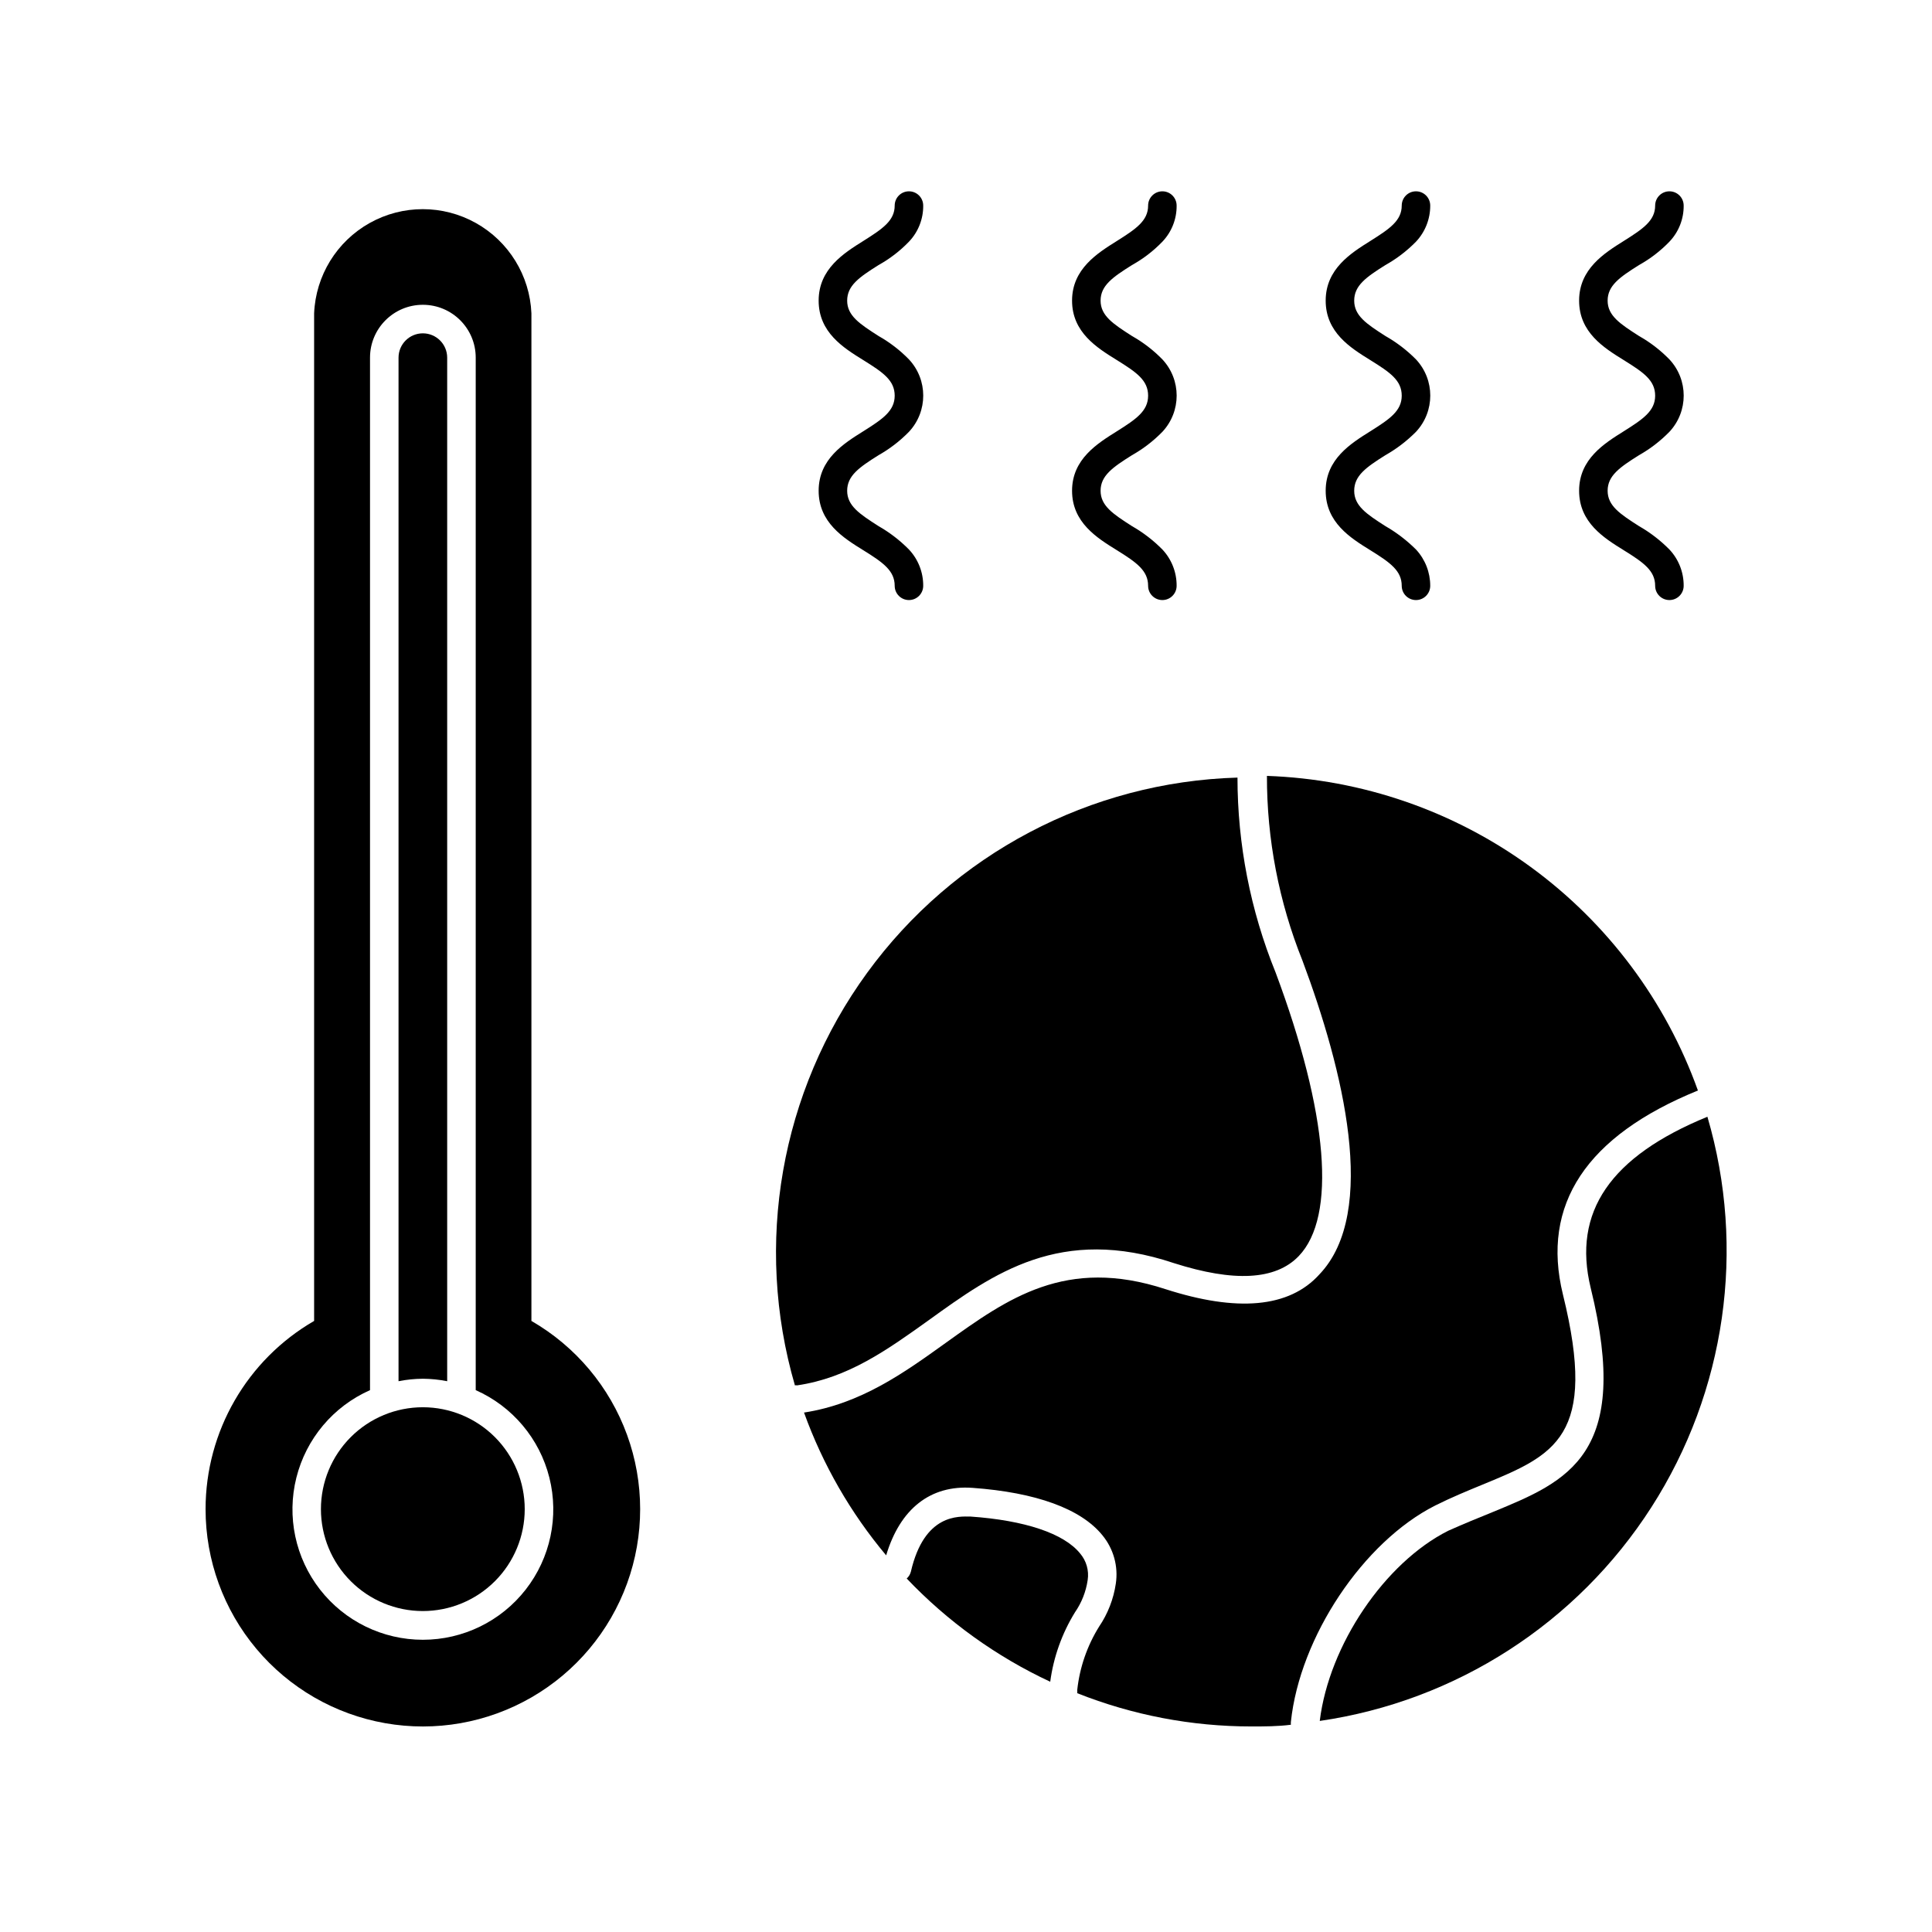
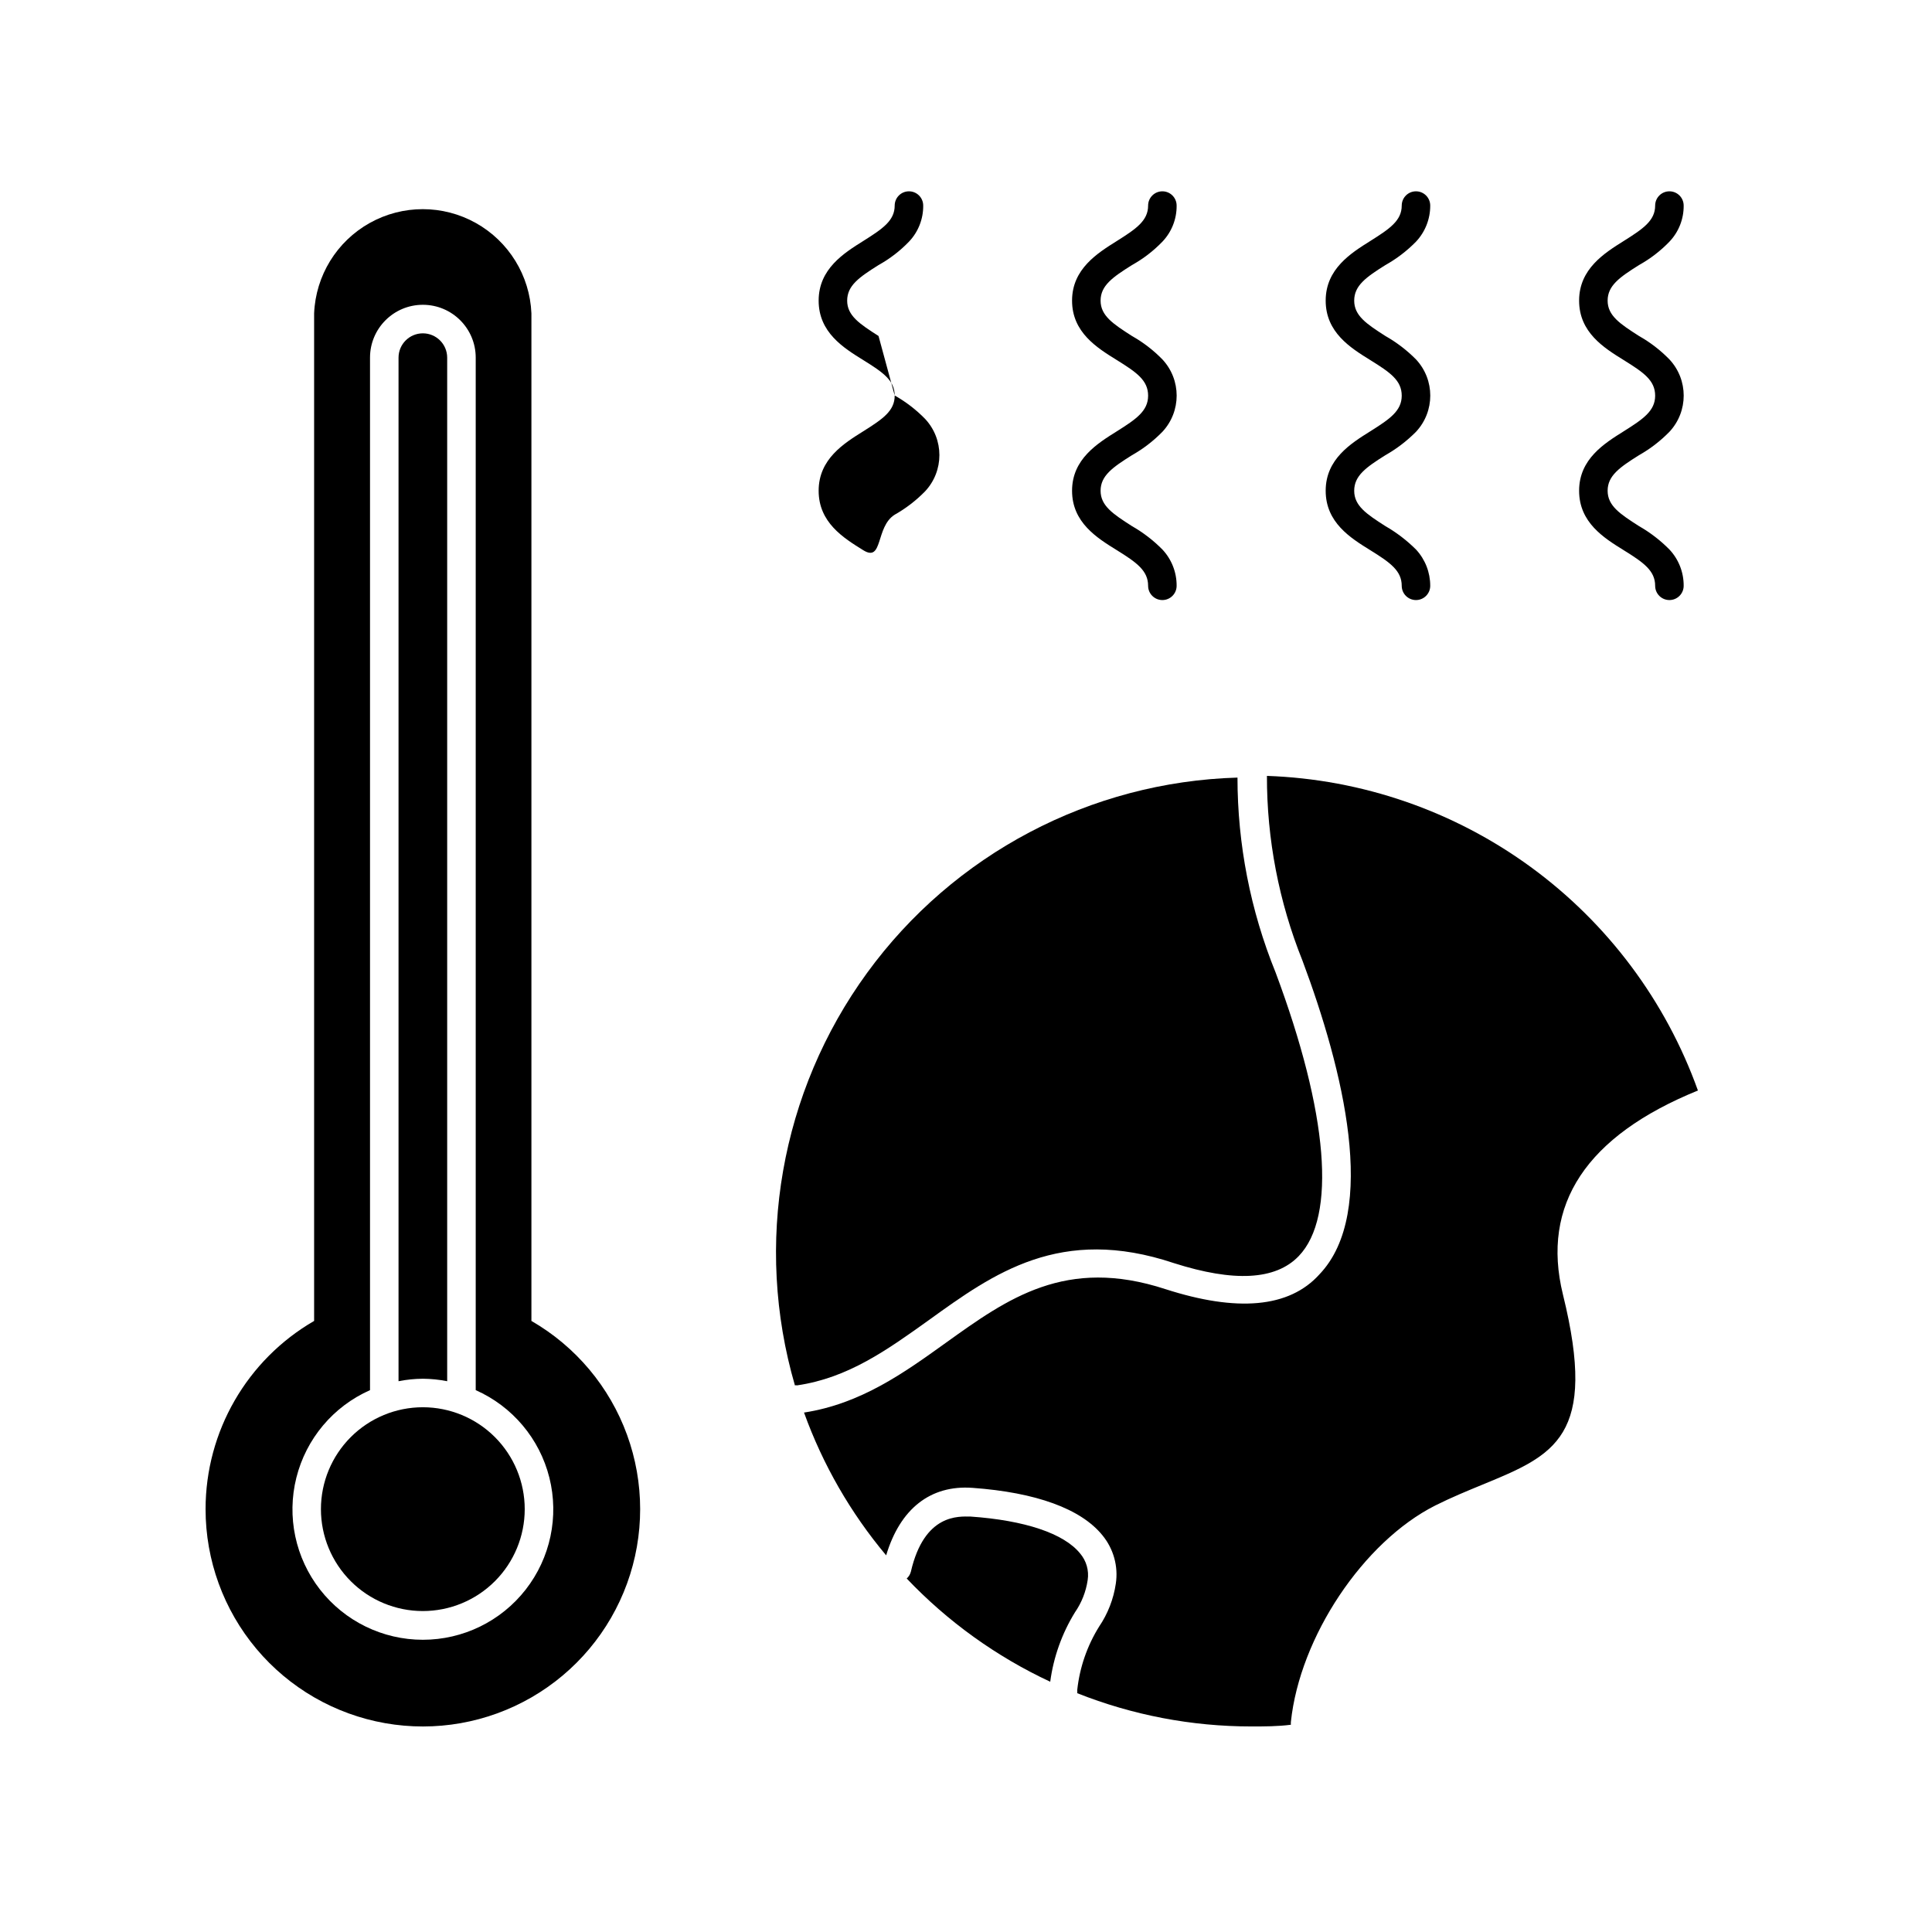
<svg xmlns="http://www.w3.org/2000/svg" fill="#000000" width="800px" height="800px" version="1.1" viewBox="144 144 512 512">
  <g>
    <path d="m198.48 543.94c-0.004 13.539 4.766 26.648 13.469 37.02 8.703 10.375 20.785 17.348 34.121 19.699 13.332 2.352 27.07-0.074 38.797-6.848 11.723-6.769 20.688-17.457 25.316-30.184 4.625-12.727 4.621-26.676-0.016-39.398-4.637-12.723-13.605-23.402-25.336-30.168v-267.02c-0.418-10-5.996-19.066-14.734-23.949-8.734-4.883-19.383-4.883-28.117 0-8.738 4.883-14.316 13.949-14.734 23.949v267.02c-17.801 10.305-28.766 29.312-28.766 49.879zm43.578-31.539v-273.62c0-7.738 6.269-14.008 14.004-14.008 7.738 0 14.008 6.269 14.008 14.008v273.62c9.73 4.312 16.934 12.871 19.52 23.199 2.586 10.324 0.27 21.27-6.281 29.66-6.547 8.391-16.598 13.297-27.246 13.297-10.645 0-20.695-4.906-27.246-13.297-6.547-8.391-8.863-19.336-6.277-29.66 2.586-10.328 9.785-18.887 19.52-23.199z" />
    <path d="m256.06 509.38c2.168 0.016 4.328 0.234 6.449 0.656v-271.25c0-3.562-2.887-6.449-6.449-6.449-3.559 0-6.445 2.887-6.445 6.449v271.25c2.121-0.422 4.281-0.641 6.445-0.656z" />
    <path d="m229.05 543.94c0 7.16 2.848 14.031 7.91 19.094 5.066 5.066 11.934 7.91 19.094 7.91 7.164 0 14.031-2.844 19.098-7.91 5.062-5.062 7.906-11.934 7.906-19.094 0-7.164-2.844-14.031-7.906-19.094-5.066-5.066-11.934-7.91-19.098-7.91-7.16 0-14.027 2.844-19.094 7.91-5.062 5.062-7.91 11.93-7.91 19.094z" />
    <path d="m422.32 589.68c0.871-6.523 3.102-12.789 6.551-18.391 1.77-2.555 2.926-5.488 3.375-8.562 0.387-2.535-0.352-5.109-2.016-7.055-4.281-5.289-14.609-8.766-29.07-9.773-3.023 0-12.191-0.855-15.77 14.609-0.176 0.703-0.562 1.336-1.105 1.812 10.855 11.418 23.758 20.699 38.035 27.359z" />
    <path d="m354.66 511.14c0.18-0.051 0.371-0.051 0.555 0 13.551-1.965 23.93-9.422 34.914-17.281 17.18-12.395 34.914-25.191 64.992-15.113 15.82 5.039 26.902 4.535 33.051-1.863 10.078-10.48 7.809-37.887-6.144-75.219l-0.004-0.004c-6.648-16.387-10.07-33.906-10.078-51.59-38.965 1.133-75.215 20.242-98.16 51.758-22.949 31.516-30.012 71.879-19.125 109.31z" />
    <path d="m479.75 349.62c-0.031 16.777 3.168 33.402 9.422 48.969 10.781 28.816 20.152 66.652 4.535 83.078-8.062 9.02-22.016 10.027-40.809 3.981-26.449-8.664-41.867 2.469-58.242 14.207-11.082 7.961-22.52 16.172-37.586 18.488l0.004 0.004c4.973 13.793 12.344 26.602 21.766 37.836 3.68-12.293 11.688-18.691 22.871-17.887 16.828 1.211 28.766 5.543 34.461 12.594v0.004c2.934 3.574 4.219 8.223 3.527 12.797-0.602 4.078-2.117 7.973-4.434 11.387-3.172 5.102-5.152 10.852-5.793 16.824 0.027 0.27 0.027 0.539 0 0.809 14.668 5.824 30.312 8.816 46.098 8.816 3.527 0 7.055 0 10.531-0.453h-0.004c-0.023-0.254-0.023-0.504 0-0.758 2.367-22.52 19.195-47.711 38.238-57.332 4.332-2.168 8.516-3.879 12.543-5.543 19.094-7.859 30.633-12.594 21.312-50.383-5.844-23.832 6.195-42.02 35.77-54.059h0.004c-8.508-23.73-23.938-44.363-44.301-59.23-20.363-14.863-44.715-23.277-69.914-24.148z" />
-     <path d="m596.48 439.95c-25.695 10.531-35.82 25.191-30.934 45.344 10.883 44.234-6.098 51.238-25.797 59.348-3.879 1.562-7.91 3.223-11.992 5.039-16.777 8.465-31.539 30.23-34.008 50.383h0.004c36.113-5.254 68.172-25.91 87.879-56.625 19.707-30.719 25.125-68.469 14.848-103.49z" />
-     <path d="m376.82 233.04c-5.039-3.223-8.312-5.391-8.312-9.371 0-3.981 3.176-6.195 8.312-9.422 2.977-1.652 5.695-3.742 8.059-6.195 2.461-2.574 3.816-6.012 3.781-9.57 0-2.09-1.691-3.781-3.781-3.781-2.086 0-3.777 1.691-3.777 3.781 0 3.981-3.176 6.144-8.312 9.371-5.141 3.223-11.84 7.402-11.84 15.816 0 8.414 6.551 12.496 11.84 15.77 5.289 3.277 8.312 5.391 8.312 9.422s-3.176 6.195-8.312 9.422c-5.141 3.223-11.84 7.356-11.84 15.77s6.551 12.496 11.84 15.77c5.289 3.273 8.312 5.441 8.312 9.422 0 2.086 1.691 3.777 3.777 3.777 2.09 0 3.781-1.691 3.781-3.777 0.023-3.574-1.332-7.023-3.781-9.625-2.391-2.422-5.102-4.508-8.059-6.195-5.039-3.223-8.312-5.391-8.312-9.371s3.176-6.195 8.312-9.422c2.965-1.672 5.68-3.758 8.059-6.195 5.051-5.402 5.051-13.793 0-19.195-2.379-2.438-5.094-4.527-8.059-6.199z" />
+     <path d="m376.82 233.04c-5.039-3.223-8.312-5.391-8.312-9.371 0-3.981 3.176-6.195 8.312-9.422 2.977-1.652 5.695-3.742 8.059-6.195 2.461-2.574 3.816-6.012 3.781-9.57 0-2.09-1.691-3.781-3.781-3.781-2.086 0-3.777 1.691-3.777 3.781 0 3.981-3.176 6.144-8.312 9.371-5.141 3.223-11.84 7.402-11.84 15.816 0 8.414 6.551 12.496 11.84 15.77 5.289 3.277 8.312 5.391 8.312 9.422s-3.176 6.195-8.312 9.422c-5.141 3.223-11.84 7.356-11.84 15.77s6.551 12.496 11.84 15.77s3.176-6.195 8.312-9.422c2.965-1.672 5.68-3.758 8.059-6.195 5.051-5.402 5.051-13.793 0-19.195-2.379-2.438-5.094-4.527-8.059-6.199z" />
    <path d="m443.98 233.04c-5.039-3.223-8.312-5.391-8.312-9.371 0-3.981 3.176-6.195 8.312-9.422 2.981-1.652 5.695-3.742 8.062-6.195 2.457-2.574 3.816-6.012 3.777-9.57 0-2.09-1.691-3.781-3.777-3.781-2.086 0-3.781 1.691-3.781 3.781 0 3.981-3.125 6.144-8.262 9.371-5.137 3.223-11.891 7.402-11.891 15.816 0 8.414 6.602 12.496 11.891 15.77 5.289 3.277 8.262 5.391 8.262 9.422s-3.125 6.195-8.262 9.422c-5.137 3.223-11.891 7.356-11.891 15.77s6.602 12.496 11.891 15.77c5.289 3.273 8.262 5.441 8.262 9.422 0 2.086 1.695 3.777 3.781 3.777 2.086 0 3.777-1.691 3.777-3.777 0.023-3.574-1.328-7.023-3.777-9.625-2.394-2.422-5.106-4.508-8.062-6.195-5.039-3.223-8.312-5.391-8.312-9.371s3.176-6.195 8.312-9.422c2.969-1.672 5.684-3.758 8.062-6.195 5.047-5.402 5.047-13.793 0-19.195-2.379-2.438-5.094-4.527-8.062-6.199z" />
    <path d="m511.14 233.04c-5.039-3.223-8.262-5.391-8.262-9.371 0-3.981 3.125-6.195 8.262-9.422 2.984-1.668 5.715-3.754 8.109-6.195 2.438-2.59 3.789-6.016 3.777-9.57 0-2.09-1.691-3.781-3.777-3.781s-3.777 1.691-3.777 3.781c0 3.981-3.176 6.144-8.312 9.371-5.141 3.223-11.84 7.402-11.84 15.816 0 8.414 6.551 12.496 11.84 15.77 5.289 3.277 8.312 5.391 8.312 9.422s-3.176 6.195-8.312 9.422c-5.141 3.223-11.84 7.356-11.84 15.77s6.551 12.496 11.84 15.77c5.289 3.273 8.312 5.441 8.312 9.422 0 2.086 1.691 3.777 3.777 3.777s3.777-1.691 3.777-3.777c0.004-3.57-1.344-7.012-3.777-9.625-2.422-2.41-5.148-4.496-8.109-6.195-5.039-3.223-8.262-5.391-8.262-9.371s3.125-6.195 8.262-9.422c2.973-1.684 5.703-3.769 8.109-6.195 5.051-5.402 5.051-13.793 0-19.195-2.406-2.43-5.137-4.516-8.109-6.199z" />
    <path d="m578.35 233.04c-5.039-3.223-8.312-5.391-8.312-9.371 0-3.981 3.176-6.195 8.312-9.422 2.977-1.652 5.695-3.742 8.059-6.195 2.461-2.574 3.816-6.012 3.781-9.57 0-2.09-1.691-3.781-3.781-3.781-2.086 0-3.777 1.691-3.777 3.781 0 3.981-3.176 6.144-8.312 9.371-5.137 3.223-11.84 7.402-11.84 15.816 0 8.414 6.551 12.496 11.84 15.77 5.289 3.277 8.312 5.391 8.312 9.422s-3.176 6.195-8.312 9.422c-5.137 3.223-11.84 7.356-11.84 15.77s6.551 12.496 11.84 15.77c5.289 3.273 8.312 5.441 8.312 9.422 0 2.086 1.691 3.777 3.777 3.777 2.09 0 3.781-1.691 3.781-3.777 0.023-3.574-1.328-7.023-3.781-9.625-2.391-2.422-5.102-4.508-8.059-6.195-5.039-3.223-8.312-5.391-8.312-9.371s3.176-6.195 8.312-9.422c2.969-1.672 5.68-3.758 8.059-6.195 5.051-5.402 5.051-13.793 0-19.195-2.379-2.438-5.09-4.527-8.059-6.199z" />
  </g>
</svg>